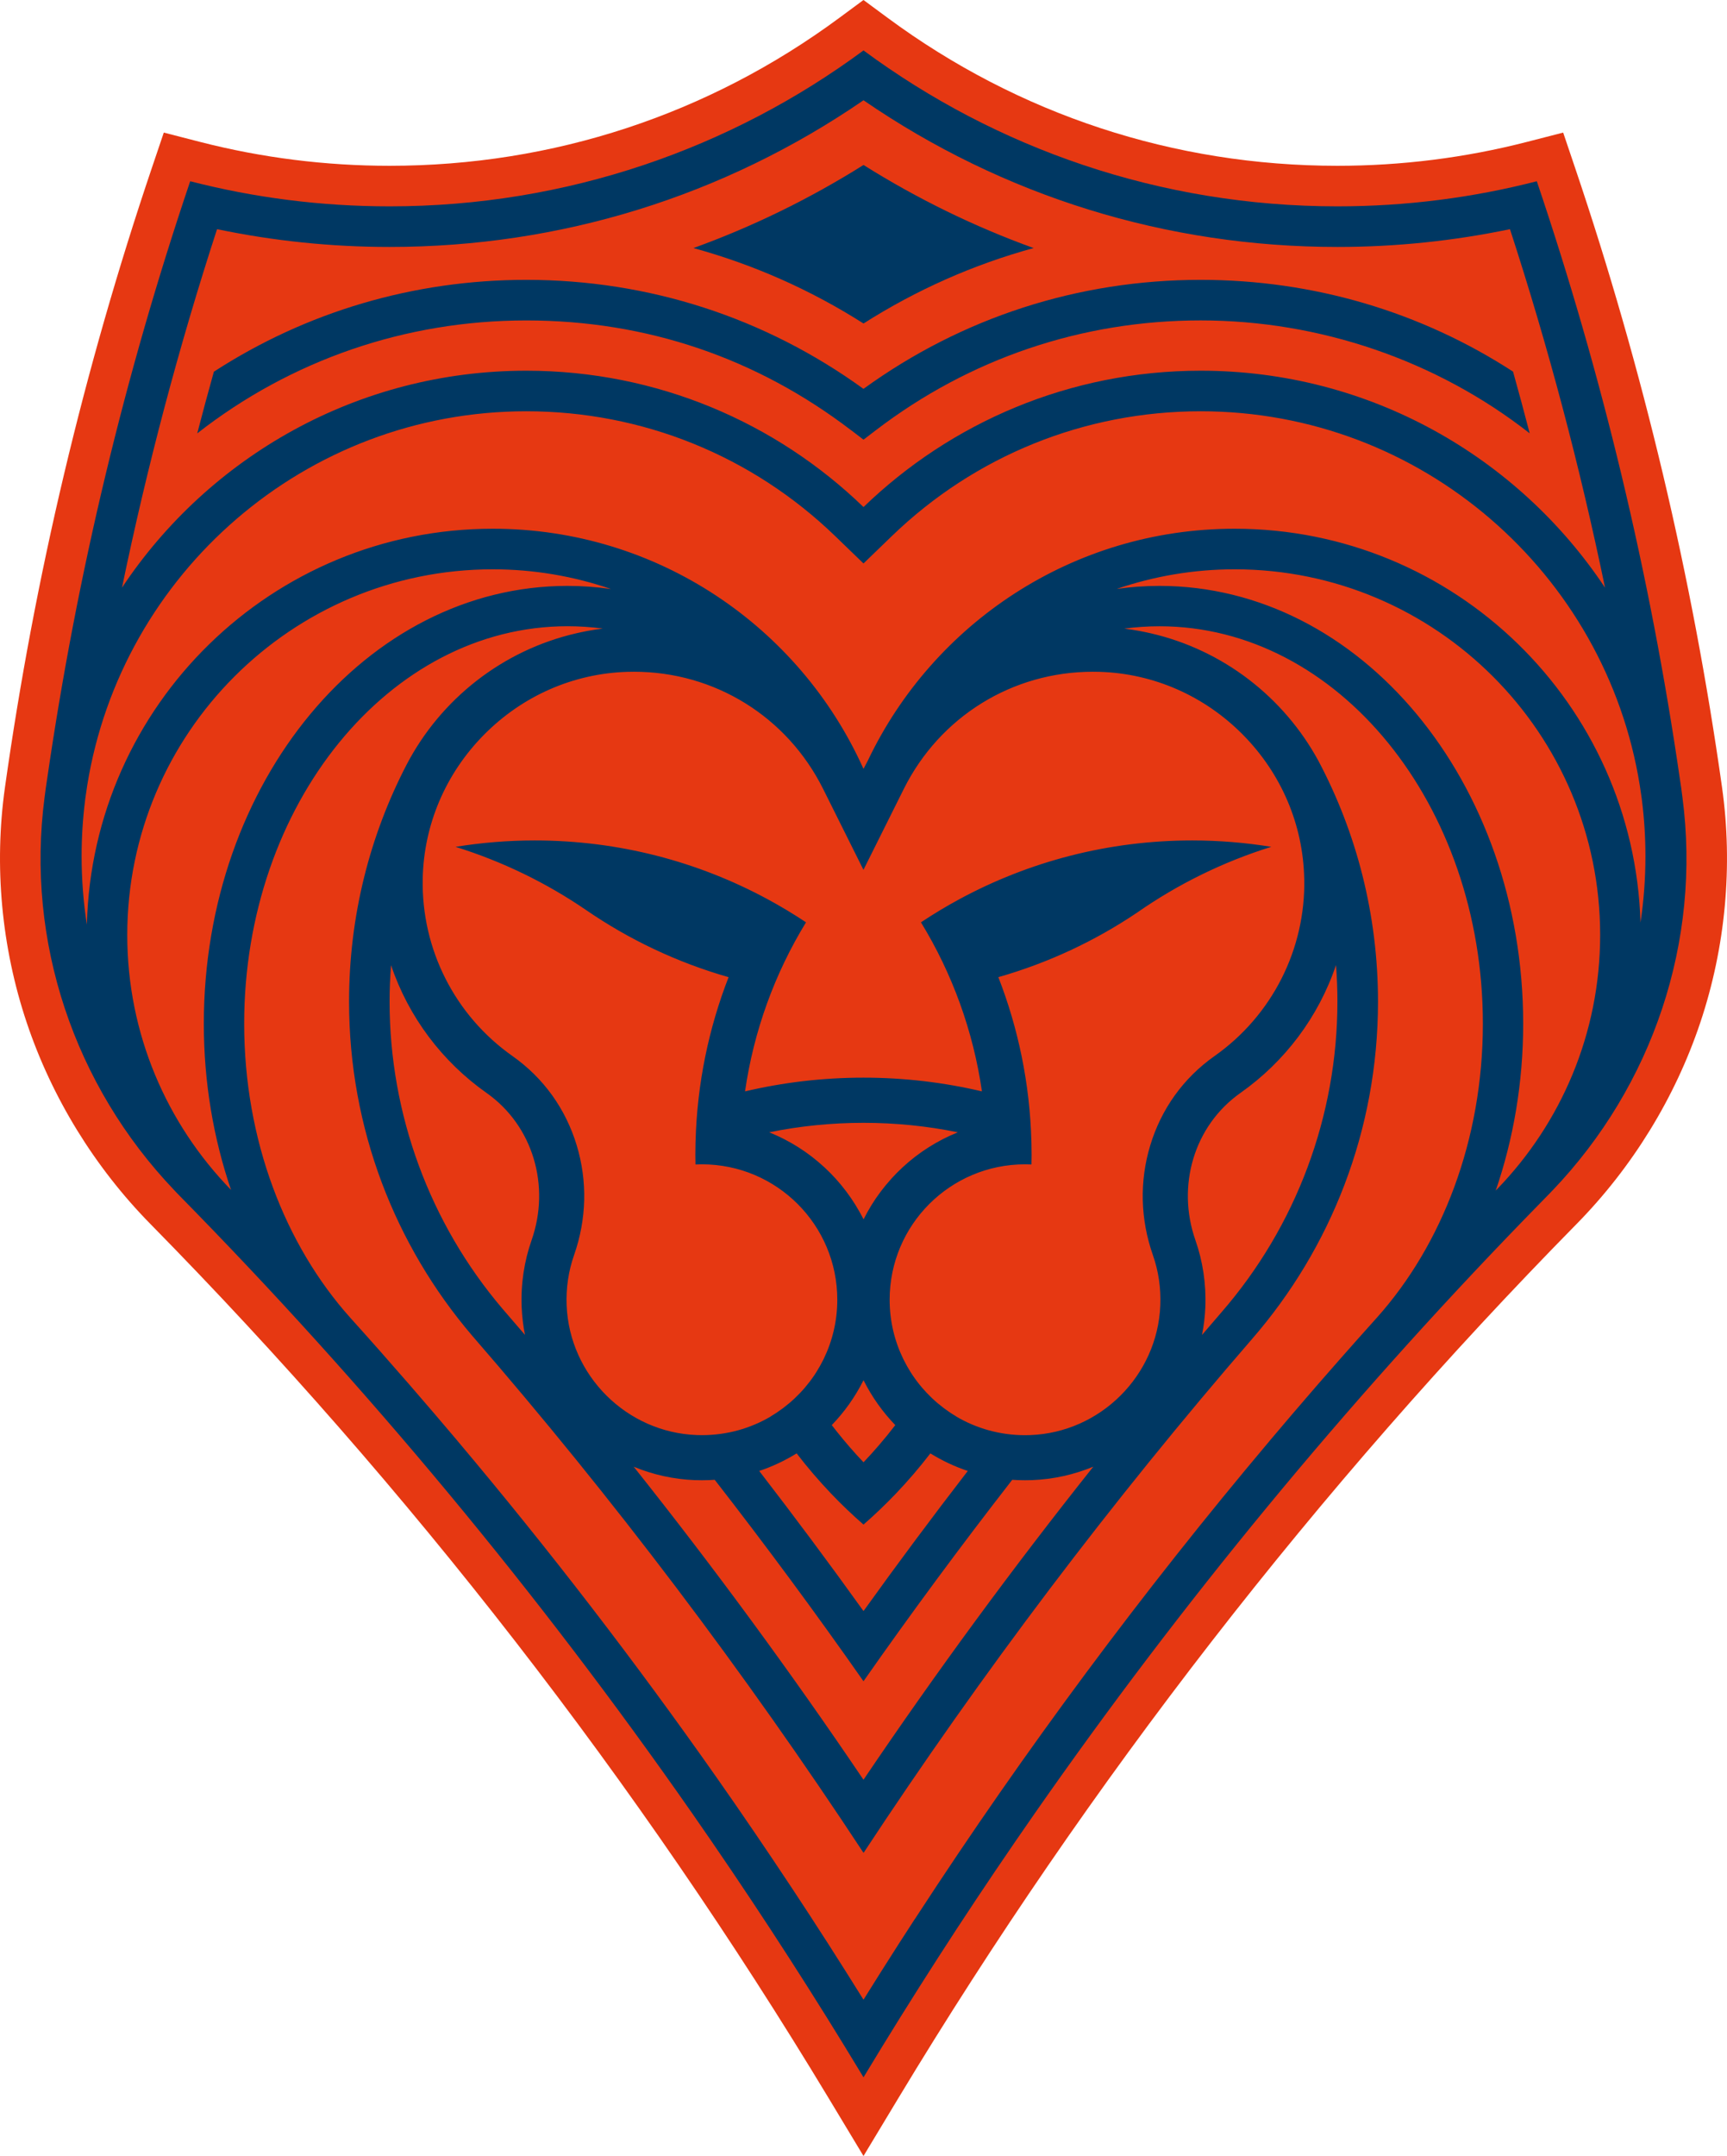
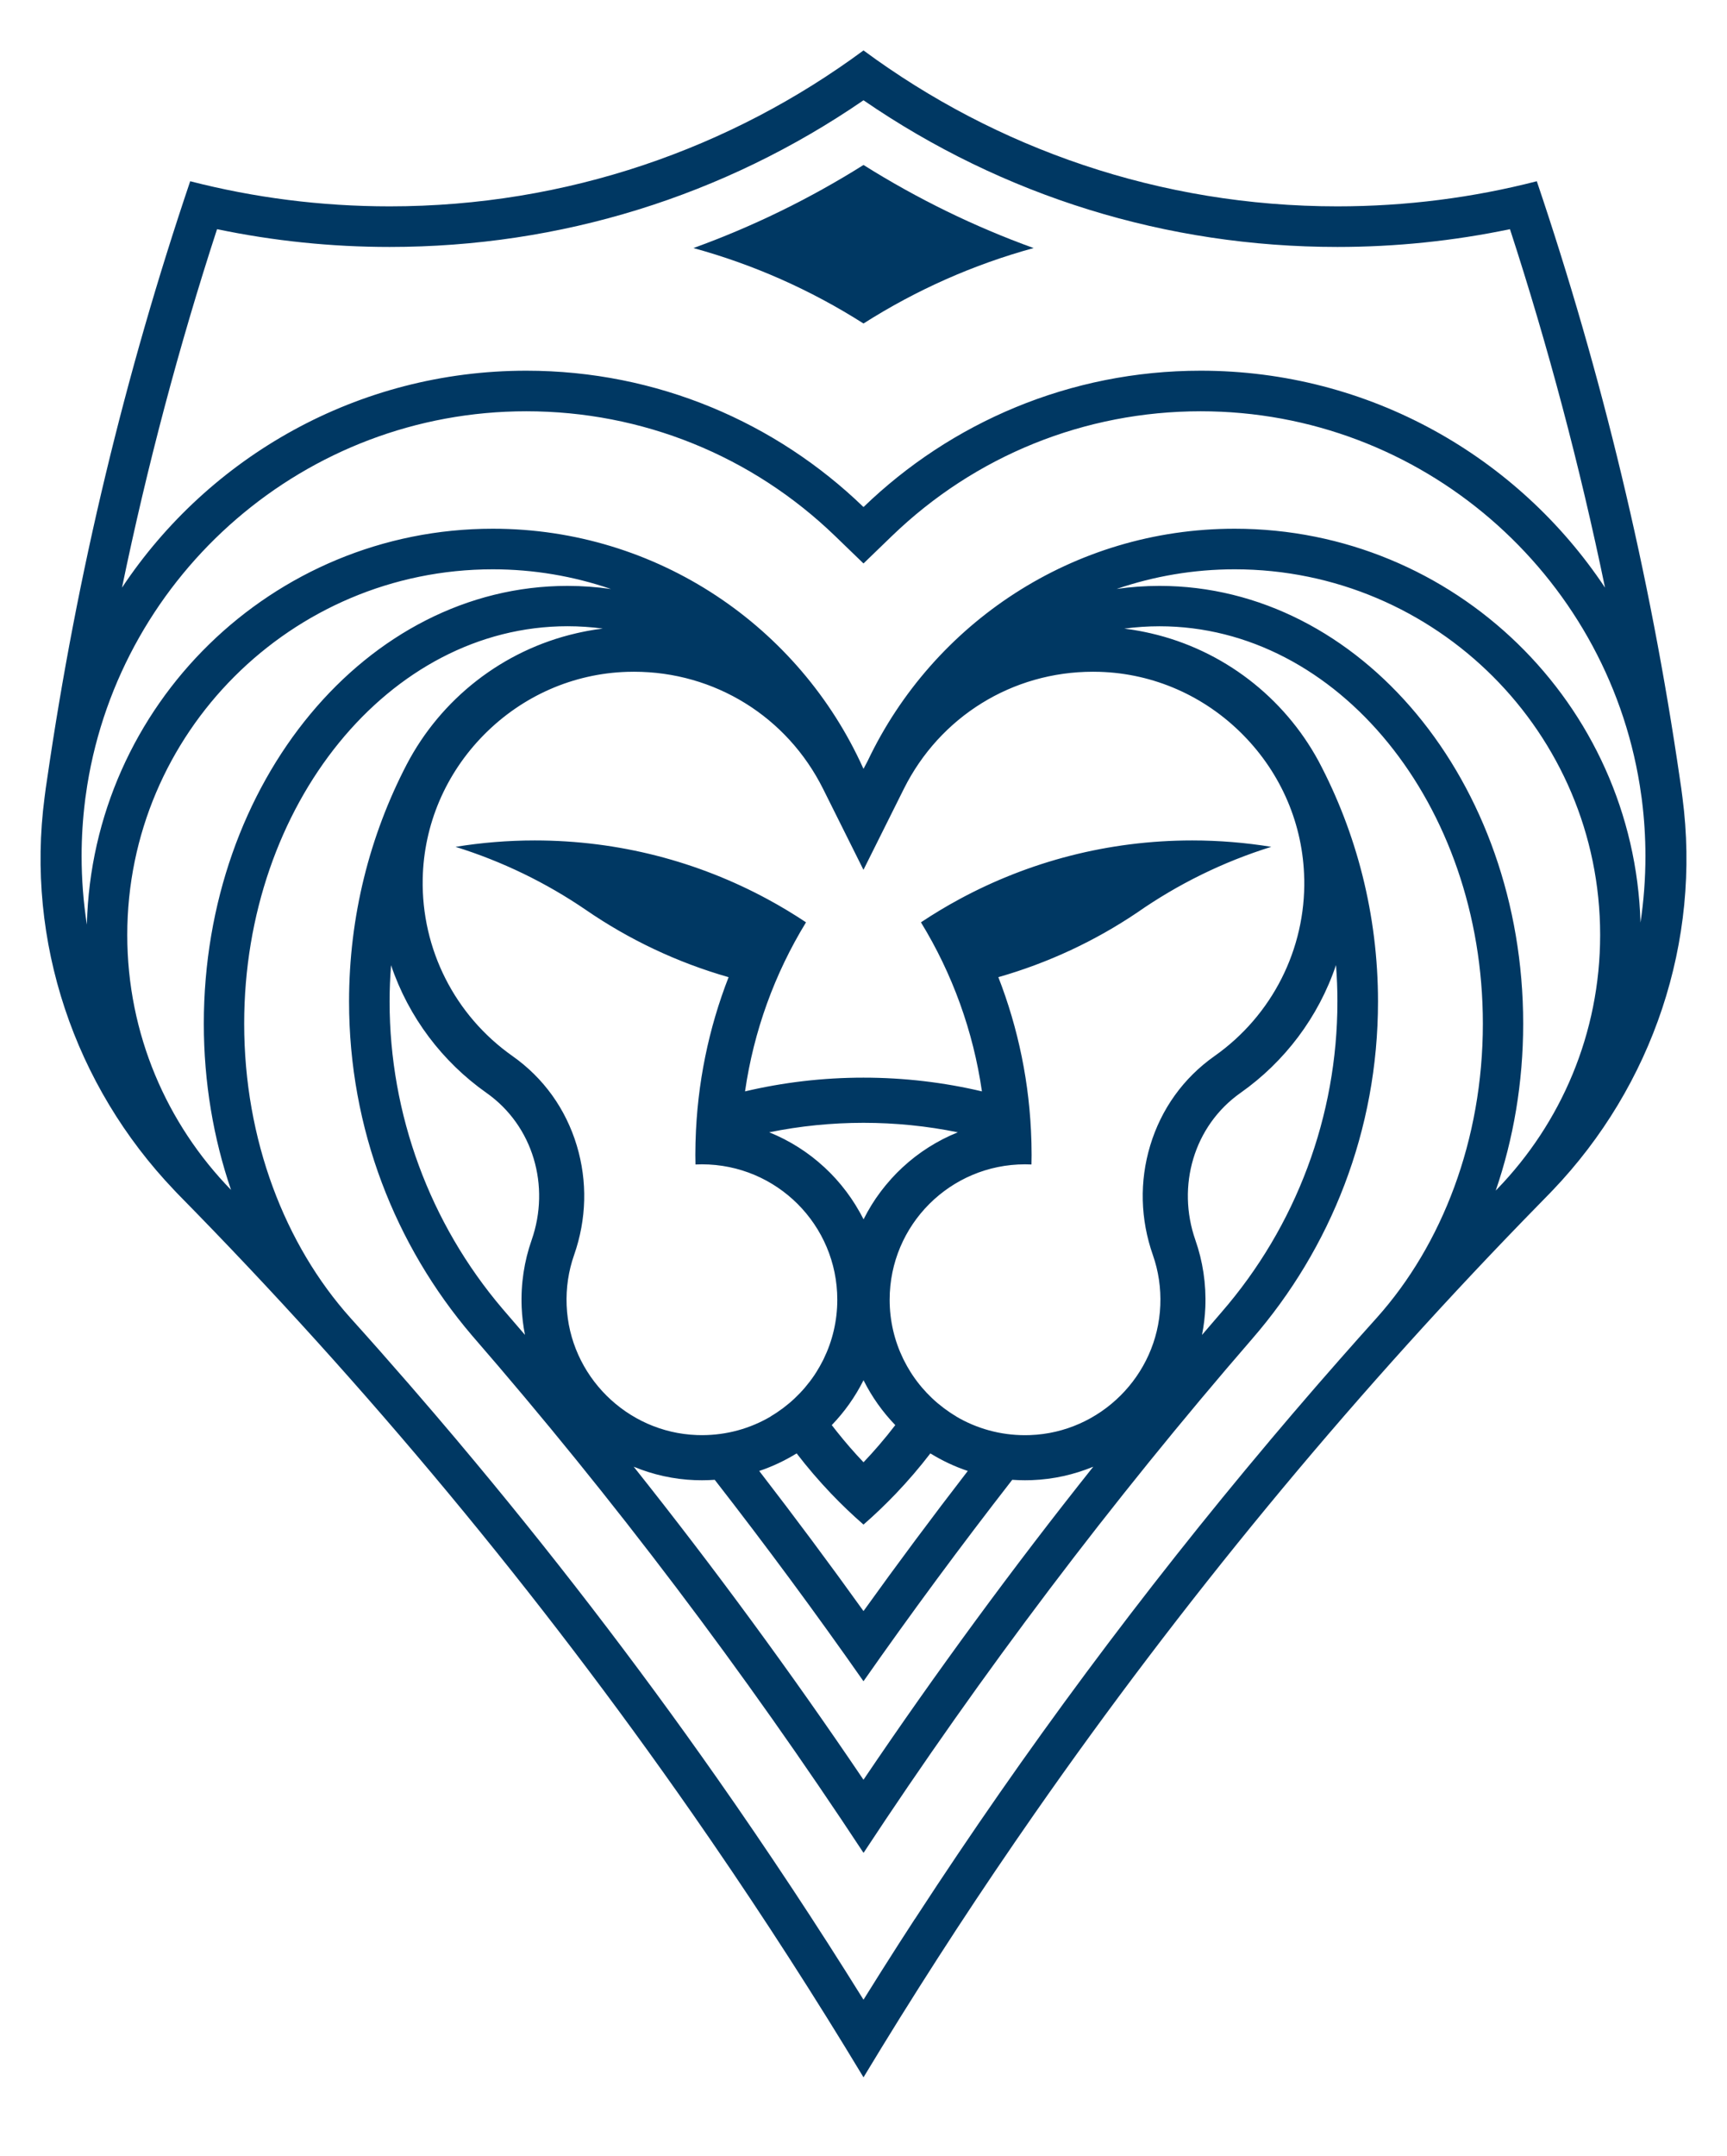
<svg xmlns="http://www.w3.org/2000/svg" id="Layer_1" viewBox="0 0 889.68 1110.31">
  <defs>
    <style>.cls-1{fill:#e63812;}.cls-1,.cls-2{stroke-width:0px;}.cls-2{fill:#003863;}</style>
  </defs>
-   <path class="cls-1" d="M887.13,405.51c-15.26-108.22-40.7-215.5-75.64-318.86l-6.21-18.37-18.79,4.83c-31.67,8.14-64.48,12.27-97.51,12.27-84.12,0-164.25-26.35-231.73-76.21l-12.42-9.17-12.42,9.17c-67.48,49.86-147.61,76.21-231.73,76.21-33.03,0-65.83-4.13-97.51-12.27l-18.79-4.83-6.21,18.37C43.25,190.01,17.8,297.29,2.55,405.51c-5.69,40.38-1.81,82.28,11.23,121.17,12.94,38.6,34.97,74.44,63.69,103.65,133.7,135.93,251.28,287.43,349.48,450.31l17.89,29.68,17.89-29.68c98.2-162.88,215.78-314.38,349.48-450.31,28.72-29.2,50.75-65.04,63.69-103.65,13.04-38.88,16.92-80.78,11.23-121.17Z" />
  <path class="cls-2" d="M799.86,613.01c51.59-54,76.6-128.25,66.87-202.33-.38-3.13-.81-6.25-1.3-9.34-15.39-106.03-40.26-208.99-73.73-308-32.83,8.44-67.25,12.93-102.71,12.93-91.42,0-175.86-29.84-244.15-80.3-68.29,50.45-152.73,80.3-244.15,80.3-35.46,0-69.88-4.49-102.71-12.93-33.46,99-58.33,201.95-73.72,307.98-.49,3.11-.93,6.24-1.31,9.38-9.72,74.06,15.28,148.29,66.85,202.28.43.45.85.91,1.28,1.36.3.3.59.6.88.9.13.14.26.28.4.42,96.62,98.23,185.01,204.58,264.05,317.94.07.1.14.21.22.31,3.36,4.82,6.7,9.65,10.03,14.5.22.31.43.63.64.95,3.18,4.64,6.35,9.28,9.5,13.94.43.63.84,1.26,1.27,1.89,2.94,4.35,5.86,8.71,8.77,13.09.59.89,1.17,1.78,1.76,2.66,2.73,4.12,5.46,8.24,8.17,12.38.92,1.41,1.84,2.83,2.76,4.25,2.36,3.63,4.73,7.25,7.07,10.89,1.14,1.76,2.26,3.54,3.39,5.3,2.11,3.3,4.23,6.6,6.33,9.91,1.5,2.37,2.98,4.74,4.47,7.11,1.71,2.73,3.44,5.45,5.14,8.18,1.96,3.14,3.89,6.29,5.84,9.44,1.22,1.98,2.46,3.96,3.67,5.95,3.15,5.14,6.29,10.3,9.4,15.46,3.11-5.17,6.25-10.32,9.4-15.46,1.46-2.39,2.94-4.76,4.41-7.14,1.7-2.75,3.39-5.5,5.1-8.25,1.8-2.89,3.62-5.77,5.44-8.65,1.39-2.22,2.78-4.44,4.18-6.65,2.09-3.3,4.2-6.58,6.3-9.87,1.14-1.78,2.27-3.57,3.42-5.35,2.42-3.76,4.86-7.5,7.29-11.24.85-1.3,1.68-2.6,2.53-3.9,2.69-4.11,5.4-8.2,8.11-12.29.61-.92,1.21-1.85,1.82-2.76,2.89-4.35,5.8-8.68,8.72-13.01.44-.65.88-1.31,1.32-1.96,3.05-4.52,6.13-9.02,9.21-13.52.31-.46.62-.92.94-1.38,3.29-4.79,6.6-9.57,9.92-14.34.11-.16.22-.32.33-.47,75.49-108.26,159.5-210.13,251.07-304.64.82-.83,1.63-1.67,2.44-2.51,3.5-3.6,7.01-7.2,10.53-10.79.13-.13.25-.27.39-.4.29-.3.58-.6.87-.89.43-.45.85-.91,1.28-1.36ZM471.33,988.2c-2.76,4.25-5.51,8.5-8.25,12.76-.69,1.08-1.38,2.17-2.07,3.25-2.37,3.71-4.75,7.43-7.1,11.15-3.04,4.81-6.06,9.64-9.07,14.47-3.01-4.84-6.03-9.66-9.08-14.48-1.72-2.72-3.45-5.43-5.18-8.14-1.33-2.09-2.65-4.18-3.99-6.27-2.25-3.51-4.52-7-6.79-10.5-.83-1.28-1.65-2.56-2.48-3.84-2.4-3.68-4.82-7.36-7.24-11.03-.71-1.08-1.42-2.17-2.14-3.25-2.68-4.05-5.37-8.08-8.07-12.11-.47-.7-.93-1.4-1.39-2.09-2.87-4.28-5.76-8.55-8.66-12.81-.3-.44-.6-.89-.9-1.33-3.06-4.49-6.13-8.96-9.21-13.43-.15-.21-.29-.43-.44-.65-3.18-4.59-6.37-9.18-9.58-13.75-.06-.09-.12-.17-.18-.26-41.97-59.82-86.61-117.81-133.74-173.74,0,0,.01,0,.02,0-.3-.36-.61-.72-.91-1.07-3.6-4.26-7.21-8.51-10.83-12.75-3.25-3.81-6.53-7.6-9.81-11.39-1.15-1.33-2.29-2.66-3.44-3.99-10.01-11.53-20.12-22.98-30.35-34.32-33.56-37.47-54.66-91.5-54.66-151.46,0-112.85,74.73-204.67,166.58-204.67,6.12,0,12.17.42,18.15,1.21-2.63.32-5.23.72-7.81,1.2-.44.08-.88.17-1.32.26-.64.12-1.28.25-1.91.39-.8.17-1.59.34-2.38.52-.08.02-.16.04-.24.06-38.01,8.76-69.76,33.89-87.37,67.6-18.99,36.53-29.67,78.06-29.67,122.08,0,65.58,23.82,125.6,63.28,171.88,72.99,84.08,140.34,173.19,201.76,266.52,60.98-92.66,127.8-181.15,200.18-264.69,40.4-46.52,64.85-107.26,64.85-173.71,0-44.78-11.07-86.98-30.68-123.96-17.8-32.76-49.07-57.12-86.36-65.71-.09-.02-.18-.04-.28-.06-.82-.19-1.63-.37-2.46-.54-.62-.13-1.25-.25-1.88-.38-.44-.09-.89-.18-1.33-.26-2.55-.47-5.13-.86-7.72-1.18,5.98-.79,12.03-1.21,18.15-1.21,91.85,0,166.58,91.81,166.58,204.67,0,59.95-21.09,113.97-54.63,151.43-6.43,7.13-12.8,14.31-19.15,21.52-.07.08-.14.16-.21.24-3.66,4.15-7.3,8.31-10.93,12.49-1.81,2.08-3.6,4.17-5.4,6.26-2.57,2.98-5.15,5.96-7.7,8.95-3.7,4.33-7.39,8.67-11.06,13.03-.3.36-.6.71-.9,1.06,0,0,.01,0,.02,0-65.48,77.72-126.16,159.41-181.56,244.47-.34.52-.68,1.05-1.02,1.57ZM43.93,411.35c.33-2.32.68-4.65,1.02-6.97,17.55-109.03,112.29-192.58,226.18-192.58,59.71,0,116.24,22.85,159.19,64.35l14.52,14.03,14.52-14.03c42.94-41.5,99.47-64.35,159.19-64.35,113.9,0,208.65,83.56,226.19,192.59.34,2.31.69,4.62,1.02,6.93,0,.01,0,.03,0,.04.04.31.08.62.12.94,1.17,9.38,1.78,18.92,1.78,28.61,0,11.55-.86,22.97-2.54,34.2-3.37-112.58-95.69-202.82-209.09-202.82-83.4,0-155.37,48.83-188.97,119.44,0,0,0,0,0,0-.76,1.39-1.5,2.8-2.21,4.22-.07-.13-.14-.26-.2-.39-32.79-72.68-105.86-123.27-190.77-123.27-113.76,0-206.32,90.81-209.13,203.89-1.79-11.58-2.71-23.37-2.71-35.28,0-9.68.61-19.22,1.78-28.59.04-.32.08-.65.12-.98ZM770.54,613.14c9.09-26.5,14.14-55.51,14.14-85.96,0-124.51-83.89-225.45-187.36-225.45-7.47,0-14.83.54-22.07,1.57,19.26-6.58,39.75-10.11,60.78-10.11,103.83,0,188.3,84.47,188.3,188.3,0,50.8-20.22,96.97-53.04,130.87-.25.26-.5.52-.74.77ZM688.98,515.82c0,58.83-21.21,115.65-59.75,160.02-3.35,3.87-6.68,7.75-10.01,11.65.93-4.65,1.52-9.41,1.72-14.27.49-12.15-1.35-23.81-5.12-34.57-9.74-27.81-.84-58.85,23.25-75.83,22.71-16,40.15-38.98,49.19-65.83.48,6.25.73,12.53.73,18.82ZM119.02,612.79c-33.06-33.95-53.46-80.28-53.46-131.3,0-103.83,84.47-188.3,188.3-188.3,21.07,0,41.6,3.54,60.9,10.15-7.34-1.05-14.82-1.61-22.4-1.61-103.48,0-187.36,100.94-187.36,225.45,0,30.31,5,59.21,14.02,85.61ZM671.9,452.59c.72,36.25-16.56,70.36-46.21,91.26-16.01,11.28-27.48,27.24-33.17,46.14-5.55,18.44-5.07,37.92,1.39,56.34,2.91,8.29,4.2,17.02,3.83,25.95-1.46,36.14-30.92,65.47-67.07,66.78-.88.03-1.75.05-2.62.05-12.8,0-24.98-3.44-35.5-9.65,0-.01.02-.03.03-.04-8.91-5.27-16.54-12.47-22.32-21.02-.17-.25-.34-.51-.51-.77-.21-.32-.42-.64-.63-.97-1.26-2-2.44-4.08-3.51-6.24l-.32-.64c-4.47-9.19-6.98-19.51-6.98-30.42,0-38.52,31.22-69.74,69.74-69.74,1.11,0,2.22.03,3.32.08.03-1.64.07-3.28.07-4.93h0c0-2.01-.03-4.01-.08-6.01,0-.34-.02-.67-.03-1.01-.81-29.79-6.79-58.29-17.07-84.65.02.04.04.09.05.13,25.72-7.35,49.78-18.63,71.44-33.22,20.95-14.62,44.23-26.14,69.16-33.9-13.26-2.15-26.87-3.29-40.74-3.29-43.36,0-84.16,10.94-119.81,30.19-6.84,3.69-13.49,7.7-19.93,11.98,16.22,26.48,26.95,56.09,31.42,87.06-19.59-4.62-40.02-7.07-61.02-7.07s-41.43,2.45-61.02,7.07c4.47-30.97,15.2-60.57,31.42-87.06-6.44-4.29-13.09-8.29-19.93-11.98-35.65-19.25-76.45-30.19-119.81-30.19-13.89,0-27.51,1.14-40.8,3.3,24.14,7.52,46.74,18.53,67.17,32.5,22.19,15.26,46.95,27.04,73.48,34.62.02-.04.04-.09.05-.13-10.28,26.35-16.25,54.85-17.07,84.64,0,.34-.02.67-.03,1.01-.05,2-.08,4-.08,6.01h0c0,1.65.04,3.29.07,4.93,1.1-.05,2.21-.08,3.32-.08,38.52,0,69.74,31.22,69.74,69.74,0,10.91-2.52,21.24-6.99,30.43l-.31.63c-1.07,2.15-2.25,4.23-3.51,6.23-.21.33-.43.66-.64.99-.16.25-.32.5-.49.74-5.79,8.55-13.42,15.75-22.33,21.02,0,.01.02.03.03.04-10.52,6.22-22.69,9.65-35.5,9.65-.87,0-1.74-.02-2.62-.05-36.15-1.31-65.61-30.65-67.07-66.78-.36-8.93.93-17.66,3.84-25.95,6.45-18.42,6.93-37.9,1.39-56.34-5.69-18.9-17.15-34.86-33.17-46.14-29.65-20.89-46.93-55.01-46.21-91.26.55-27.81,11.77-54.15,31.58-74.19,19.82-20.04,46.04-31.54,73.83-32.39,1.15-.03,2.28-.05,3.42-.05,41.54,0,78.89,23.13,97.45,60.36l20.78,41.66,20.78-41.66c18.57-37.23,55.91-60.36,97.45-60.36,1.13,0,2.28.02,3.42.05,27.79.85,54.01,12.35,73.83,32.39,19.82,20.04,31.03,46.39,31.58,74.19ZM443.07,624.6c-.12-.22-.24-.44-.36-.66-.6-1.06-1.22-2.12-1.86-3.15-.12-.2-.25-.4-.37-.6-.63-1-1.27-2-1.94-2.97-.06-.08-.11-.17-.17-.25-.7-1.02-1.43-2.02-2.16-3.02-.16-.21-.32-.42-.48-.63-.73-.97-1.48-1.92-2.25-2.86-.14-.17-.28-.33-.41-.49-.73-.88-1.47-1.74-2.23-2.59-.11-.12-.22-.25-.33-.37-.82-.9-1.66-1.79-2.51-2.66-.19-.2-.38-.39-.58-.58-.86-.86-1.73-1.71-2.62-2.53-.13-.12-.27-.24-.4-.36-.83-.76-1.68-1.51-2.54-2.24-.16-.14-.32-.28-.48-.42-.92-.78-1.87-1.54-2.82-2.28-.22-.17-.43-.33-.65-.5-.98-.74-1.96-1.47-2.97-2.18-.1-.07-.21-.14-.31-.21-.95-.66-1.92-1.3-2.89-1.93-.2-.13-.4-.26-.61-.39-1.02-.65-2.06-1.27-3.11-1.88-.23-.13-.46-.26-.69-.39-1.09-.62-2.19-1.22-3.3-1.79-.04-.02-.07-.04-.11-.06-1.09-.56-2.2-1.09-3.32-1.61-.23-.11-.47-.22-.7-.32-1.11-.51-2.24-.99-3.37-1.45-.09-.04-.17-.08-.26-.11,15.9-3.24,32.15-4.88,48.58-4.88s32.68,1.64,48.58,4.88c-.09.04-.17.08-.26.11-1.14.46-2.26.95-3.37,1.45-.23.11-.47.22-.7.32-1.12.52-2.23,1.05-3.32,1.61-.04.02-.07.04-.11.06-1.12.57-2.21,1.18-3.3,1.79-.23.13-.46.26-.69.39-1.05.61-2.09,1.23-3.11,1.88-.2.13-.4.26-.61.39-.97.63-1.94,1.27-2.89,1.93-.1.07-.21.14-.31.21-1.01.71-1.99,1.44-2.97,2.18-.22.17-.43.33-.65.5-.96.74-1.9,1.5-2.82,2.28-.16.14-.32.28-.48.41-.86.73-1.71,1.48-2.54,2.25-.13.12-.27.24-.4.36-.89.83-1.76,1.67-2.62,2.53-.19.19-.38.39-.57.58-.85.87-1.69,1.75-2.51,2.66-.11.12-.22.25-.32.37-.76.85-1.51,1.72-2.24,2.6-.13.16-.27.32-.41.48-.77.94-1.52,1.9-2.26,2.86-.16.21-.31.42-.47.63-.74.99-1.47,2-2.17,3.02-.05.08-.1.16-.16.23-.67.99-1.32,1.99-1.95,3-.12.19-.24.39-.36.58-.64,1.04-1.26,2.1-1.86,3.17-.12.21-.24.43-.35.64-.61,1.11-1.21,2.23-1.78,3.37,0,0,0-.01,0-.02-.56-1.13-1.16-2.24-1.77-3.34ZM431.12,737.27c-.88-1.11-1.77-2.22-2.63-3.35,6.56-6.8,12.1-14.59,16.36-23.13,4.26,8.54,9.8,16.33,16.36,23.13-2.7,3.54-5.51,6.99-8.42,10.36-2.57,2.99-5.22,5.92-7.94,8.78-4.82-5.05-9.39-10.33-13.73-15.79ZM428.22,769.27c5.29,5.54,10.84,10.84,16.62,15.88,5.78-5.04,11.32-10.34,16.62-15.88,6.31-6.6,12.26-13.54,17.82-20.79,6.01,3.71,12.46,6.77,19.28,9.05-18.34,23.76-36.25,47.82-53.72,72.16-17.46-24.34-35.38-48.4-53.72-72.16,6.81-2.28,13.27-5.34,19.28-9.05,5.57,7.25,11.52,14.19,17.82,20.79ZM201.45,497.06c9.05,26.82,26.48,49.78,49.17,65.77,24.09,16.97,32.99,48.02,23.24,75.83-3.77,10.75-5.61,22.41-5.12,34.56.2,4.85.79,9.6,1.71,14.24-3.83-4.48-7.67-8.94-11.52-13.38-37.55-44.07-58.23-100.27-58.23-158.26,0-6.27.27-12.52.75-18.76ZM358.16,762.26c1.16.04,2.31.06,3.46.06,2.21,0,4.41-.08,6.58-.23,26.39,33.91,51.95,68.49,76.63,103.74,24.68-35.25,50.25-69.83,76.63-103.74,2.18.15,4.37.23,6.58.23,1.15,0,2.3-.02,3.46-.06,11.17-.41,21.85-2.85,31.71-6.92-41.37,51.96-80.97,105.86-118.38,161.22-37.41-55.36-77.01-109.26-118.37-161.21,9.86,4.07,20.54,6.51,31.7,6.92ZM111.81,118.02c29.1,6.08,58.92,9.16,88.88,9.16,88.02,0,172.1-26.07,244.15-75.54,72.05,49.48,156.12,75.54,244.15,75.54,29.97,0,59.78-3.08,88.88-9.16,19.68,60.44,36.05,122.18,48.97,184.61-44.79-67.34-121.35-111.72-208.29-111.72-67.49,0-128.73,26.75-173.71,70.22-44.98-43.47-106.21-70.22-173.71-70.22-86.94,0-163.5,44.38-208.29,111.72,12.92-62.43,29.29-124.17,48.97-184.61Z" />
-   <path class="cls-2" d="M438.5,221.58l6.34,4.85,6.34-4.85c48.42-37.01,106.29-56.57,167.36-56.57s121.31,20.43,169.5,58.16c-2.76-10.63-5.62-21.23-8.58-31.79-47.47-30.78-102.81-47.26-160.93-47.26-63.05,0-122.94,19.38-173.71,56.14-50.77-36.76-110.66-56.14-173.7-56.14-58.05,0-113.44,16.51-160.94,47.3-2.96,10.56-5.81,21.15-8.57,31.77,48.22-37.72,107.22-58.17,169.51-58.17s118.94,19.56,167.36,56.57Z" />
  <path class="cls-2" d="M532.47,127.75c-30.51-11.03-59.85-25.34-87.63-42.79-27.78,17.45-57.12,31.76-87.63,42.79,30.85,8.45,60.32,21.48,87.63,38.85,27.31-17.37,56.78-30.4,87.63-38.85Z" />
</svg>